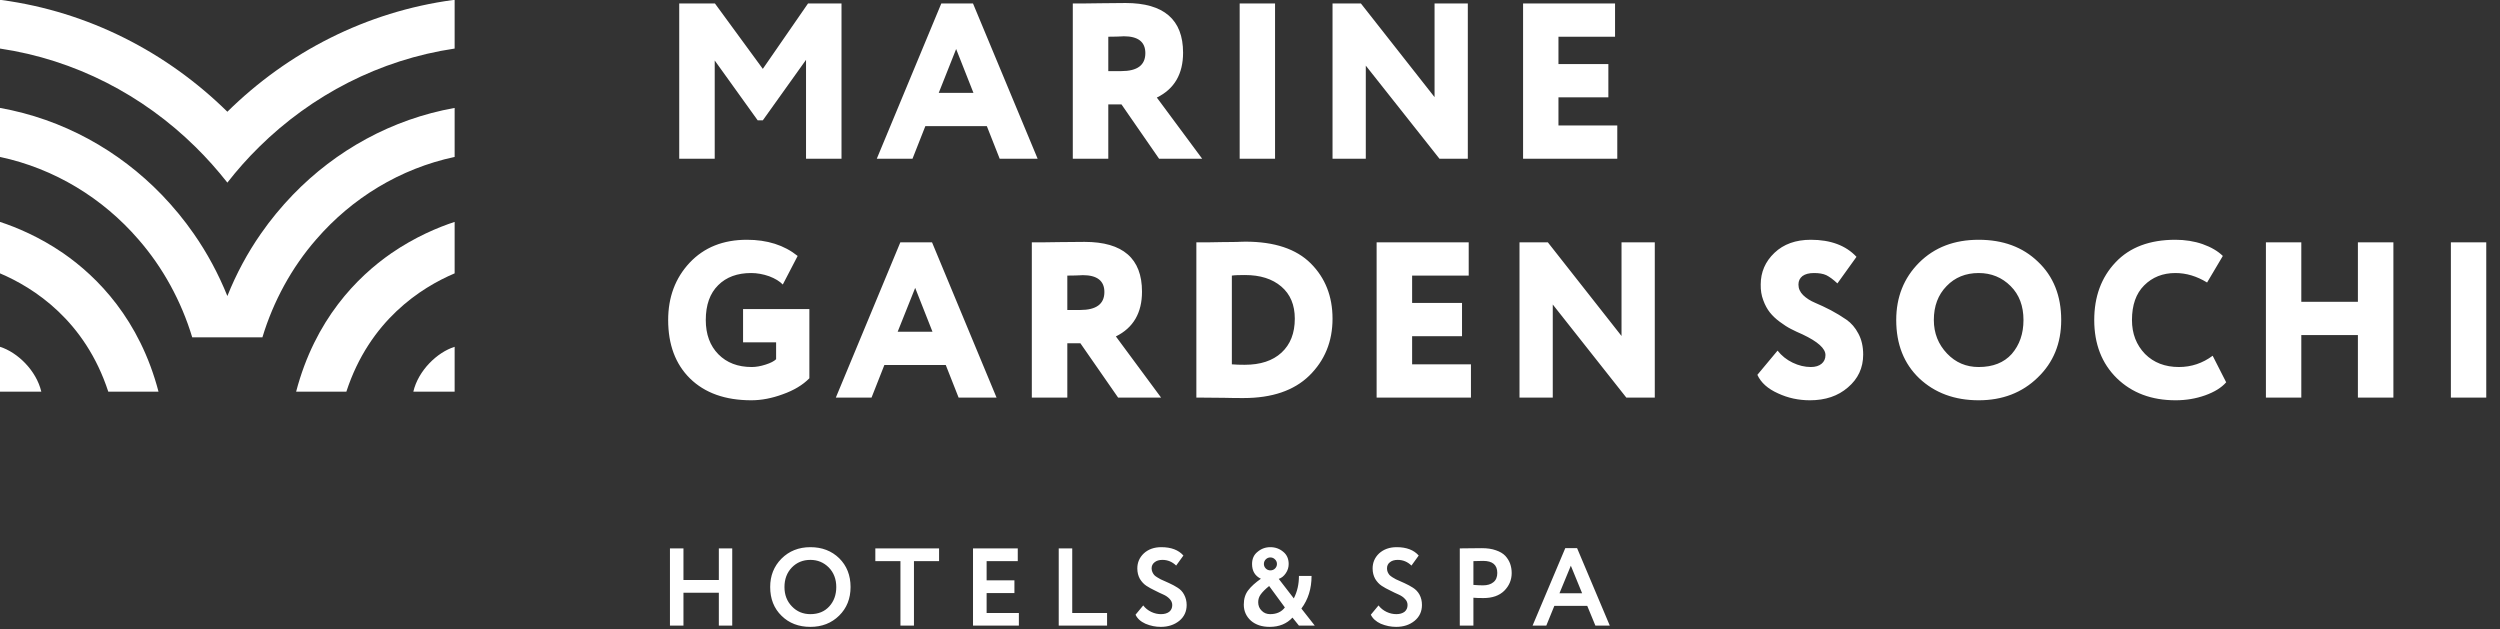
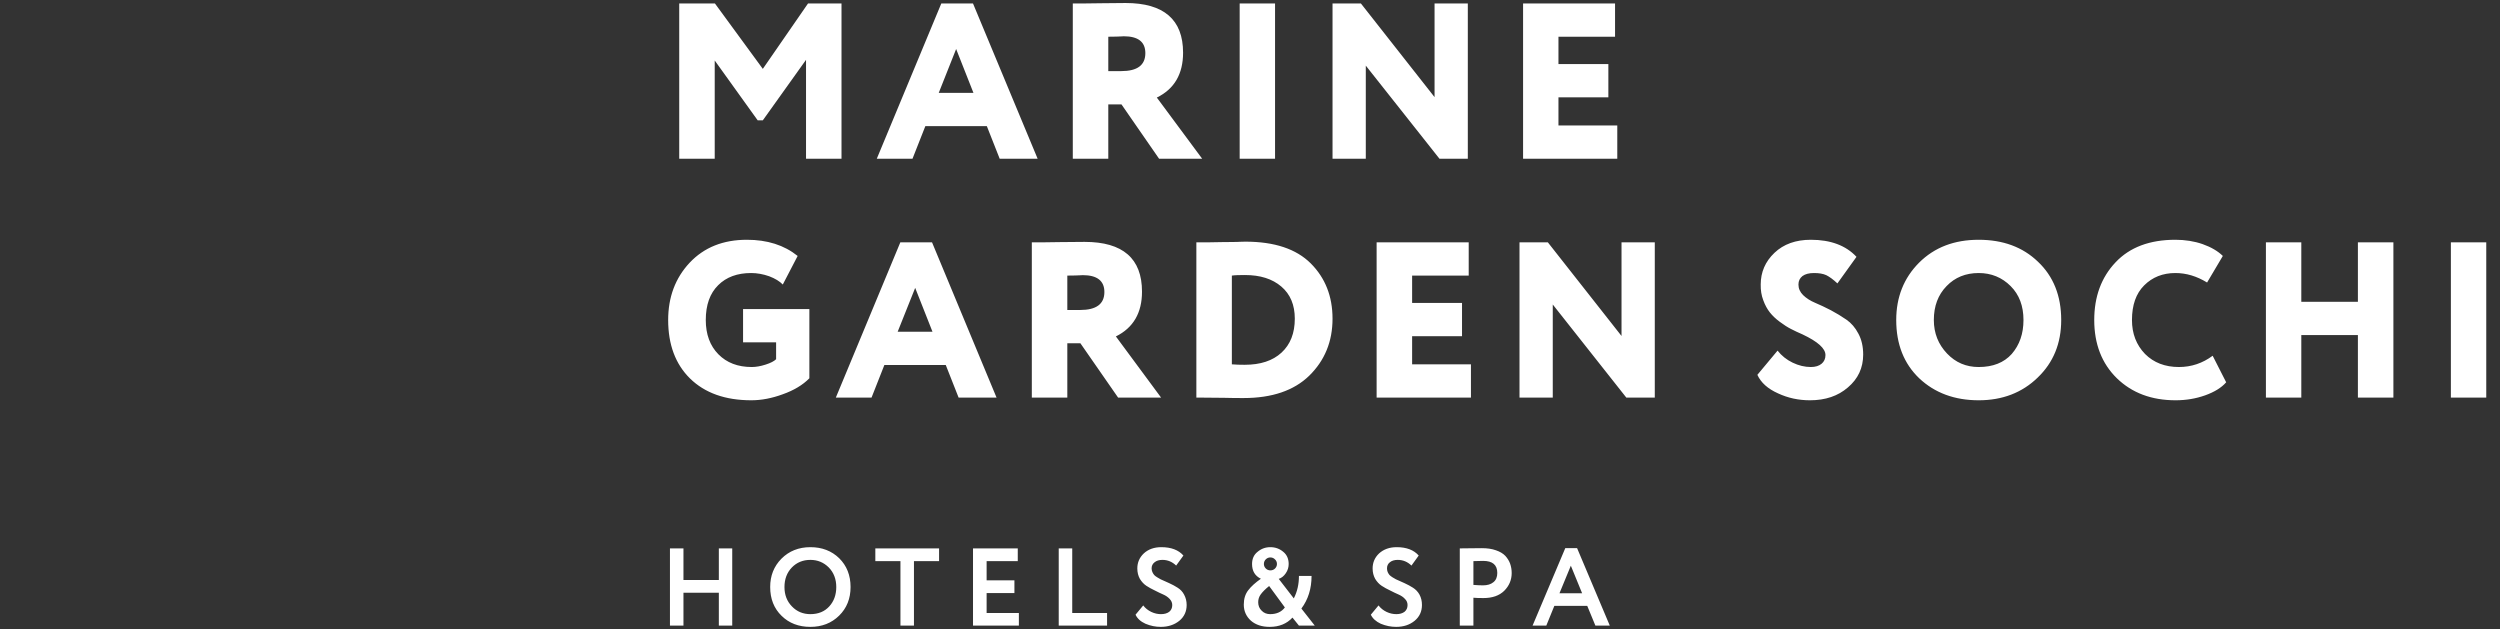
<svg xmlns="http://www.w3.org/2000/svg" width="151" height="38" viewBox="0 0 151 38" fill="none">
  <rect x="0" y="0" width="151" height="38" fill="#333333" stroke="none" />
-   <path d="M11.805 8.872C12.493 9.547 13.133 10.268 13.733 11.03C14.327 10.268 14.967 9.547 15.655 8.872C18.83 5.744 22.923 3.607 27.46 2.933V0H27.366C22.12 0.708 17.387 3.148 13.733 6.749C10.072 3.148 5.34 0.708 0.088 0H0V2.933C4.537 3.607 8.63 5.744 11.805 8.872ZM20.92 23.657H17.886C19.026 19.302 21.561 16.733 23.644 15.291C25.08 14.306 26.469 13.727 27.46 13.403V16.511C25.424 17.374 22.323 19.356 20.92 23.657ZM6.54 23.657H9.574C8.434 19.302 5.899 16.733 3.816 15.291C2.38 14.306 0.991 13.727 0 13.403V16.511C2.036 17.374 5.137 19.356 6.54 23.657ZM24.965 23.657H27.46V20.947C26.401 21.278 25.262 22.383 24.965 23.657ZM2.495 23.657H0V20.947C1.058 21.278 2.198 22.383 2.495 23.657ZM17.684 11.771C16.983 12.5 16.336 13.282 15.756 14.118C14.947 15.277 14.266 16.545 13.733 17.88C13.194 16.545 12.513 15.277 11.704 14.118C11.124 13.282 10.477 12.5 9.776 11.771C7.173 9.075 3.782 7.194 0 6.519V9.479C3.29 10.18 6.209 11.967 8.367 14.468C9.102 15.311 9.749 16.241 10.295 17.239C10.834 18.224 11.279 19.275 11.61 20.374H15.85C16.181 19.275 16.626 18.224 17.165 17.239C17.711 16.241 18.358 15.311 19.093 14.468C21.251 11.967 24.17 10.18 27.46 9.479V6.519C23.678 7.194 20.287 9.075 17.684 11.771Z" fill="white" />
  <path d="M43.169 9.587H41.025V0.209H43.182L46.074 4.16L48.805 0.209H50.827V9.587H48.684V3.614L46.074 7.268H45.764L43.169 3.654V9.587ZM55.115 9.587H52.958L56.855 0.209H58.769L62.673 9.587H60.381L59.605 7.618H55.891L55.115 9.587ZM58.796 5.609L57.751 2.96L56.7 5.609H58.796ZM66.941 6.304V9.587H64.797V0.209C65.309 0.209 65.869 0.209 66.489 0.196C67.103 0.189 67.601 0.182 67.986 0.182C70.298 0.182 71.458 1.187 71.458 3.182C71.458 4.47 70.932 5.373 69.873 5.893L72.611 9.587H70.008L67.736 6.304H66.941ZM67.878 2.191C67.871 2.191 67.831 2.198 67.763 2.198C67.689 2.205 67.574 2.211 67.426 2.211C67.271 2.218 67.116 2.218 66.941 2.218V4.295H67.723C68.694 4.295 69.179 3.937 69.179 3.209C69.179 2.535 68.748 2.191 67.878 2.191ZM77.013 9.587H74.876V0.209H77.013V9.587ZM88.656 0.209V9.587H86.944L82.494 3.964V9.587H80.485V0.209H82.198L86.647 5.866V0.209H88.656ZM97.684 9.587H91.994V0.209H97.549V2.218H94.131V3.87H97.145V5.879H94.131V7.578H97.684V9.587ZM46.877 20.678H44.881V18.669H48.886V22.849C48.488 23.253 47.949 23.577 47.281 23.813C46.627 24.055 45.993 24.177 45.38 24.177C43.809 24.177 42.575 23.738 41.679 22.862C40.795 21.992 40.357 20.812 40.357 19.329C40.357 17.947 40.789 16.794 41.652 15.871C42.528 14.94 43.681 14.482 45.11 14.482C46.344 14.482 47.362 14.805 48.178 15.459L47.281 17.185C47.092 16.99 46.816 16.821 46.459 16.686C46.095 16.558 45.73 16.491 45.366 16.491C44.537 16.491 43.87 16.734 43.378 17.226C42.879 17.718 42.629 18.419 42.629 19.329C42.629 20.192 42.885 20.887 43.391 21.399C43.897 21.911 44.564 22.168 45.407 22.168C45.656 22.168 45.94 22.12 46.25 22.019C46.546 21.925 46.755 21.817 46.877 21.696V20.678ZM52.641 24.015H50.484L54.38 14.637H56.295L60.192 24.015H57.9L57.124 22.046H53.416L52.641 24.015ZM56.322 20.037L55.277 17.388L54.219 20.037H56.322ZM64.466 20.732V24.015H62.322V14.637C62.828 14.637 63.394 14.637 64.008 14.623C64.628 14.617 65.127 14.61 65.511 14.61C67.824 14.61 68.977 15.614 68.977 17.617C68.977 18.898 68.451 19.801 67.399 20.32L70.13 24.015H67.534L65.255 20.732H64.466ZM65.403 16.619C65.397 16.619 65.356 16.626 65.282 16.626C65.208 16.633 65.1 16.639 64.945 16.639C64.797 16.646 64.635 16.646 64.466 16.646V18.723H65.242C66.213 18.723 66.705 18.365 66.705 17.637C66.705 16.963 66.266 16.619 65.403 16.619ZM72.489 24.015H72.26V14.637H72.449C72.847 14.637 73.298 14.637 73.79 14.623C73.972 14.623 74.181 14.623 74.411 14.617C74.64 14.617 74.815 14.61 74.937 14.603C75.065 14.603 75.159 14.596 75.22 14.596C76.979 14.596 78.294 15.035 79.171 15.911C80.047 16.788 80.485 17.9 80.485 19.248C80.485 20.63 80.013 21.777 79.076 22.694C78.153 23.59 76.831 24.042 75.112 24.042C74.768 24.042 74.377 24.042 73.945 24.028C73.521 24.022 73.035 24.015 72.489 24.015ZM75.193 16.612C74.849 16.612 74.579 16.619 74.404 16.646V22.006C74.653 22.026 74.91 22.033 75.179 22.033C76.13 22.033 76.871 21.79 77.404 21.298C77.937 20.806 78.206 20.125 78.206 19.248C78.206 18.419 77.937 17.772 77.391 17.307C76.845 16.841 76.116 16.612 75.193 16.612ZM88.845 24.015H83.148V14.637H88.71V16.646H85.292V18.298H88.306V20.307H85.292V22.006H88.845V24.015ZM99.949 14.637V24.015H98.23L93.787 18.392V24.015H91.778V14.637H93.49L97.94 20.293V14.637H99.949ZM110.258 21.446C110.258 21.048 109.799 20.637 108.876 20.199C108.613 20.084 108.377 19.977 108.174 19.869C107.972 19.767 107.75 19.626 107.507 19.444C107.257 19.262 107.055 19.066 106.9 18.871C106.745 18.675 106.61 18.433 106.502 18.136C106.388 17.839 106.341 17.522 106.347 17.185C106.347 16.437 106.624 15.796 107.177 15.271C107.729 14.745 108.464 14.482 109.374 14.482C110.568 14.482 111.491 14.826 112.132 15.513L110.979 17.118C110.723 16.875 110.494 16.713 110.305 16.619C110.109 16.531 109.867 16.491 109.563 16.491C109.267 16.491 109.037 16.552 108.869 16.673C108.707 16.801 108.626 16.97 108.626 17.185C108.626 17.428 108.72 17.637 108.909 17.826C109.105 18.015 109.347 18.17 109.637 18.291C109.927 18.412 110.237 18.561 110.581 18.736C110.918 18.918 111.235 19.107 111.525 19.309C111.815 19.511 112.058 19.788 112.247 20.152C112.442 20.516 112.536 20.934 112.536 21.419C112.536 22.221 112.226 22.882 111.613 23.401C111.013 23.921 110.251 24.177 109.321 24.177C108.64 24.177 107.999 24.042 107.392 23.759C106.772 23.482 106.361 23.111 106.145 22.64L107.365 21.177C107.608 21.487 107.911 21.729 108.276 21.905C108.64 22.08 109.01 22.168 109.374 22.168C109.651 22.168 109.867 22.1 110.022 21.972C110.177 21.844 110.258 21.669 110.258 21.446ZM114.532 19.329C114.532 17.947 114.99 16.794 115.907 15.871C116.838 14.94 118.038 14.482 119.514 14.482C120.977 14.482 122.171 14.92 123.088 15.803C124.025 16.686 124.497 17.866 124.497 19.329C124.497 20.738 124.025 21.898 123.074 22.808C122.137 23.718 120.95 24.177 119.514 24.177C118.058 24.177 116.858 23.732 115.921 22.849C114.997 21.965 114.532 20.792 114.532 19.329ZM116.804 19.329C116.804 20.125 117.074 20.799 117.6 21.352C118.119 21.898 118.752 22.168 119.514 22.168C120.371 22.168 121.038 21.905 121.51 21.379C121.982 20.833 122.218 20.152 122.218 19.329C122.218 18.48 121.962 17.799 121.443 17.28C120.917 16.754 120.269 16.491 119.514 16.491C118.726 16.491 118.078 16.754 117.573 17.28C117.06 17.806 116.804 18.486 116.804 19.329ZM133.645 21.487L134.461 23.091C134.178 23.415 133.753 23.678 133.187 23.88C132.634 24.076 132.041 24.177 131.407 24.177C129.951 24.177 128.771 23.732 127.861 22.849C126.944 21.952 126.492 20.772 126.492 19.329C126.492 17.92 126.917 16.754 127.78 15.844C128.636 14.934 129.843 14.482 131.394 14.482C131.98 14.482 132.533 14.569 133.039 14.745C133.551 14.927 133.956 15.163 134.259 15.459L133.308 17.064C132.681 16.68 132.048 16.491 131.394 16.491C130.632 16.491 130.005 16.74 129.506 17.239C129.014 17.731 128.771 18.426 128.771 19.329C128.771 20.152 129.034 20.833 129.56 21.379C130.086 21.905 130.767 22.168 131.609 22.168C132.358 22.168 133.039 21.938 133.645 21.487ZM144.561 24.015H142.417V20.239H138.999V24.015H136.861V14.637H138.999V18.23H142.417V14.637H144.561V24.015ZM150.17 24.015H148.033V14.637H150.17V24.015Z" fill="white" />
  <path d="M44.227 37.788H43.418V35.8H41.281V37.788H40.465V33.123H41.281V35.031H43.418V33.123H44.227V37.788ZM46.519 35.456C46.519 34.775 46.742 34.208 47.2 33.743C47.659 33.285 48.239 33.049 48.947 33.049C49.648 33.049 50.227 33.271 50.686 33.716C51.144 34.168 51.374 34.748 51.374 35.456C51.374 36.157 51.144 36.73 50.686 37.182C50.221 37.64 49.641 37.863 48.947 37.863C48.239 37.863 47.659 37.64 47.207 37.195C46.749 36.75 46.519 36.17 46.519 35.456ZM47.382 35.456C47.382 35.928 47.531 36.319 47.834 36.629C48.131 36.939 48.502 37.094 48.947 37.094C49.425 37.094 49.803 36.939 50.086 36.629C50.369 36.319 50.511 35.928 50.511 35.456C50.511 34.984 50.362 34.586 50.059 34.276C49.755 33.972 49.385 33.817 48.947 33.817C48.495 33.817 48.124 33.972 47.827 34.276C47.531 34.586 47.382 34.977 47.382 35.456ZM54.387 33.892H52.87V33.123H56.72V33.892H55.203V37.788H54.387V33.892ZM61.54 37.788H58.77V33.123H61.473V33.892H59.592V35.051H61.271V35.82H59.592V37.027H61.54V37.788ZM66.867 37.788H63.947V33.123H64.763V37.027H66.867V37.788ZM70.804 36.548C70.804 36.406 70.75 36.285 70.649 36.177C70.541 36.062 70.413 35.975 70.258 35.907C70.103 35.84 69.934 35.759 69.752 35.665C69.563 35.577 69.395 35.483 69.24 35.382C69.085 35.28 68.957 35.139 68.849 34.964C68.748 34.782 68.694 34.572 68.694 34.337C68.694 33.979 68.822 33.676 69.085 33.426C69.354 33.177 69.712 33.049 70.143 33.049C70.736 33.049 71.181 33.217 71.478 33.554L71.04 34.161C70.804 33.932 70.527 33.817 70.21 33.817C70.015 33.817 69.853 33.865 69.739 33.959C69.617 34.053 69.557 34.175 69.557 34.33C69.557 34.411 69.577 34.485 69.604 34.552C69.638 34.626 69.671 34.68 69.712 34.728C69.745 34.768 69.806 34.815 69.894 34.869C69.981 34.923 70.049 34.964 70.103 34.99C70.15 35.011 70.237 35.051 70.359 35.105C70.48 35.159 70.561 35.193 70.615 35.22C70.811 35.307 70.979 35.402 71.127 35.496C71.289 35.597 71.424 35.732 71.519 35.914C71.62 36.103 71.674 36.305 71.674 36.541C71.674 36.932 71.525 37.256 71.229 37.498C70.925 37.741 70.554 37.863 70.109 37.863C69.799 37.863 69.489 37.802 69.186 37.674C68.889 37.539 68.694 37.357 68.586 37.128L69.051 36.568C69.179 36.737 69.341 36.865 69.536 36.959C69.732 37.053 69.927 37.094 70.123 37.094C70.332 37.094 70.494 37.047 70.622 36.952C70.743 36.851 70.804 36.716 70.804 36.548ZM79.413 37.788H78.456L78.065 37.303C77.721 37.674 77.263 37.863 76.69 37.863C76.224 37.863 75.847 37.741 75.557 37.492C75.274 37.236 75.125 36.912 75.125 36.521C75.125 36.17 75.213 35.887 75.388 35.658C75.57 35.415 75.833 35.186 76.157 34.957C75.806 34.788 75.624 34.492 75.624 34.067C75.624 33.757 75.732 33.507 75.955 33.332C76.177 33.143 76.433 33.049 76.73 33.049C77.027 33.049 77.29 33.143 77.512 33.332C77.728 33.507 77.836 33.757 77.836 34.067C77.836 34.262 77.782 34.451 77.66 34.626C77.546 34.795 77.404 34.91 77.236 34.964L78.146 36.143C78.355 35.732 78.456 35.287 78.456 34.788H79.218C79.218 35.55 79.016 36.204 78.604 36.757L79.413 37.788ZM76.716 37.094C77.108 37.094 77.404 36.959 77.606 36.69L76.656 35.395C76.413 35.59 76.245 35.766 76.144 35.907C76.042 36.049 75.995 36.204 75.995 36.373C75.995 36.575 76.062 36.75 76.204 36.885C76.339 37.027 76.514 37.094 76.716 37.094ZM76.339 34.067C76.339 34.168 76.379 34.262 76.454 34.337C76.528 34.411 76.622 34.451 76.73 34.451C76.845 34.451 76.939 34.411 77.013 34.337C77.087 34.262 77.128 34.168 77.128 34.067C77.128 33.952 77.087 33.858 77.006 33.784C76.932 33.709 76.838 33.669 76.73 33.669C76.622 33.669 76.528 33.709 76.454 33.784C76.379 33.858 76.339 33.952 76.339 34.067ZM85.016 36.548C85.016 36.406 84.969 36.285 84.861 36.177C84.76 36.062 84.625 35.975 84.47 35.907C84.315 35.84 84.146 35.759 83.964 35.665C83.775 35.577 83.607 35.483 83.452 35.382C83.297 35.28 83.169 35.139 83.061 34.964C82.96 34.782 82.906 34.572 82.906 34.337C82.906 33.979 83.034 33.676 83.297 33.426C83.573 33.177 83.924 33.049 84.362 33.049C84.948 33.049 85.393 33.217 85.69 33.554L85.252 34.161C85.016 33.932 84.739 33.817 84.423 33.817C84.227 33.817 84.065 33.865 83.951 33.959C83.829 34.053 83.775 34.175 83.775 34.33C83.775 34.411 83.789 34.485 83.816 34.552C83.85 34.626 83.883 34.68 83.924 34.728C83.957 34.768 84.025 34.815 84.106 34.869C84.193 34.923 84.267 34.964 84.315 34.99C84.369 35.011 84.45 35.051 84.571 35.105C84.692 35.159 84.773 35.193 84.827 35.22C85.023 35.307 85.191 35.402 85.34 35.496C85.501 35.597 85.636 35.732 85.737 35.914C85.838 36.103 85.886 36.305 85.886 36.541C85.886 36.932 85.737 37.256 85.441 37.498C85.144 37.741 84.773 37.863 84.328 37.863C84.011 37.863 83.708 37.802 83.398 37.674C83.108 37.539 82.906 37.357 82.798 37.128L83.263 36.568C83.391 36.737 83.553 36.865 83.748 36.959C83.944 37.053 84.146 37.094 84.342 37.094C84.544 37.094 84.706 37.047 84.834 36.952C84.955 36.851 85.016 36.716 85.016 36.548ZM88.994 36.103V37.788H88.171V33.123C88.367 33.123 88.582 33.123 88.805 33.116C89.034 33.116 89.27 33.109 89.499 33.109C89.83 33.109 90.113 33.15 90.356 33.238C90.598 33.319 90.787 33.433 90.922 33.575C91.05 33.716 91.151 33.878 91.212 34.047C91.272 34.222 91.306 34.404 91.306 34.613C91.306 35.031 91.151 35.388 90.854 35.685C90.558 35.975 90.14 36.123 89.6 36.123C89.331 36.123 89.128 36.116 88.994 36.103ZM89.58 33.878L88.994 33.892V35.328C89.23 35.348 89.418 35.355 89.573 35.355C89.836 35.355 90.045 35.294 90.2 35.166C90.362 35.038 90.436 34.849 90.436 34.606C90.436 34.121 90.153 33.878 89.58 33.878ZM93.396 37.788H92.567L94.542 33.109H95.257L97.232 37.788H96.362L95.87 36.595H93.882L93.396 37.788ZM95.56 35.833L94.879 34.168L94.192 35.833H95.56Z" fill="white" />
</svg>